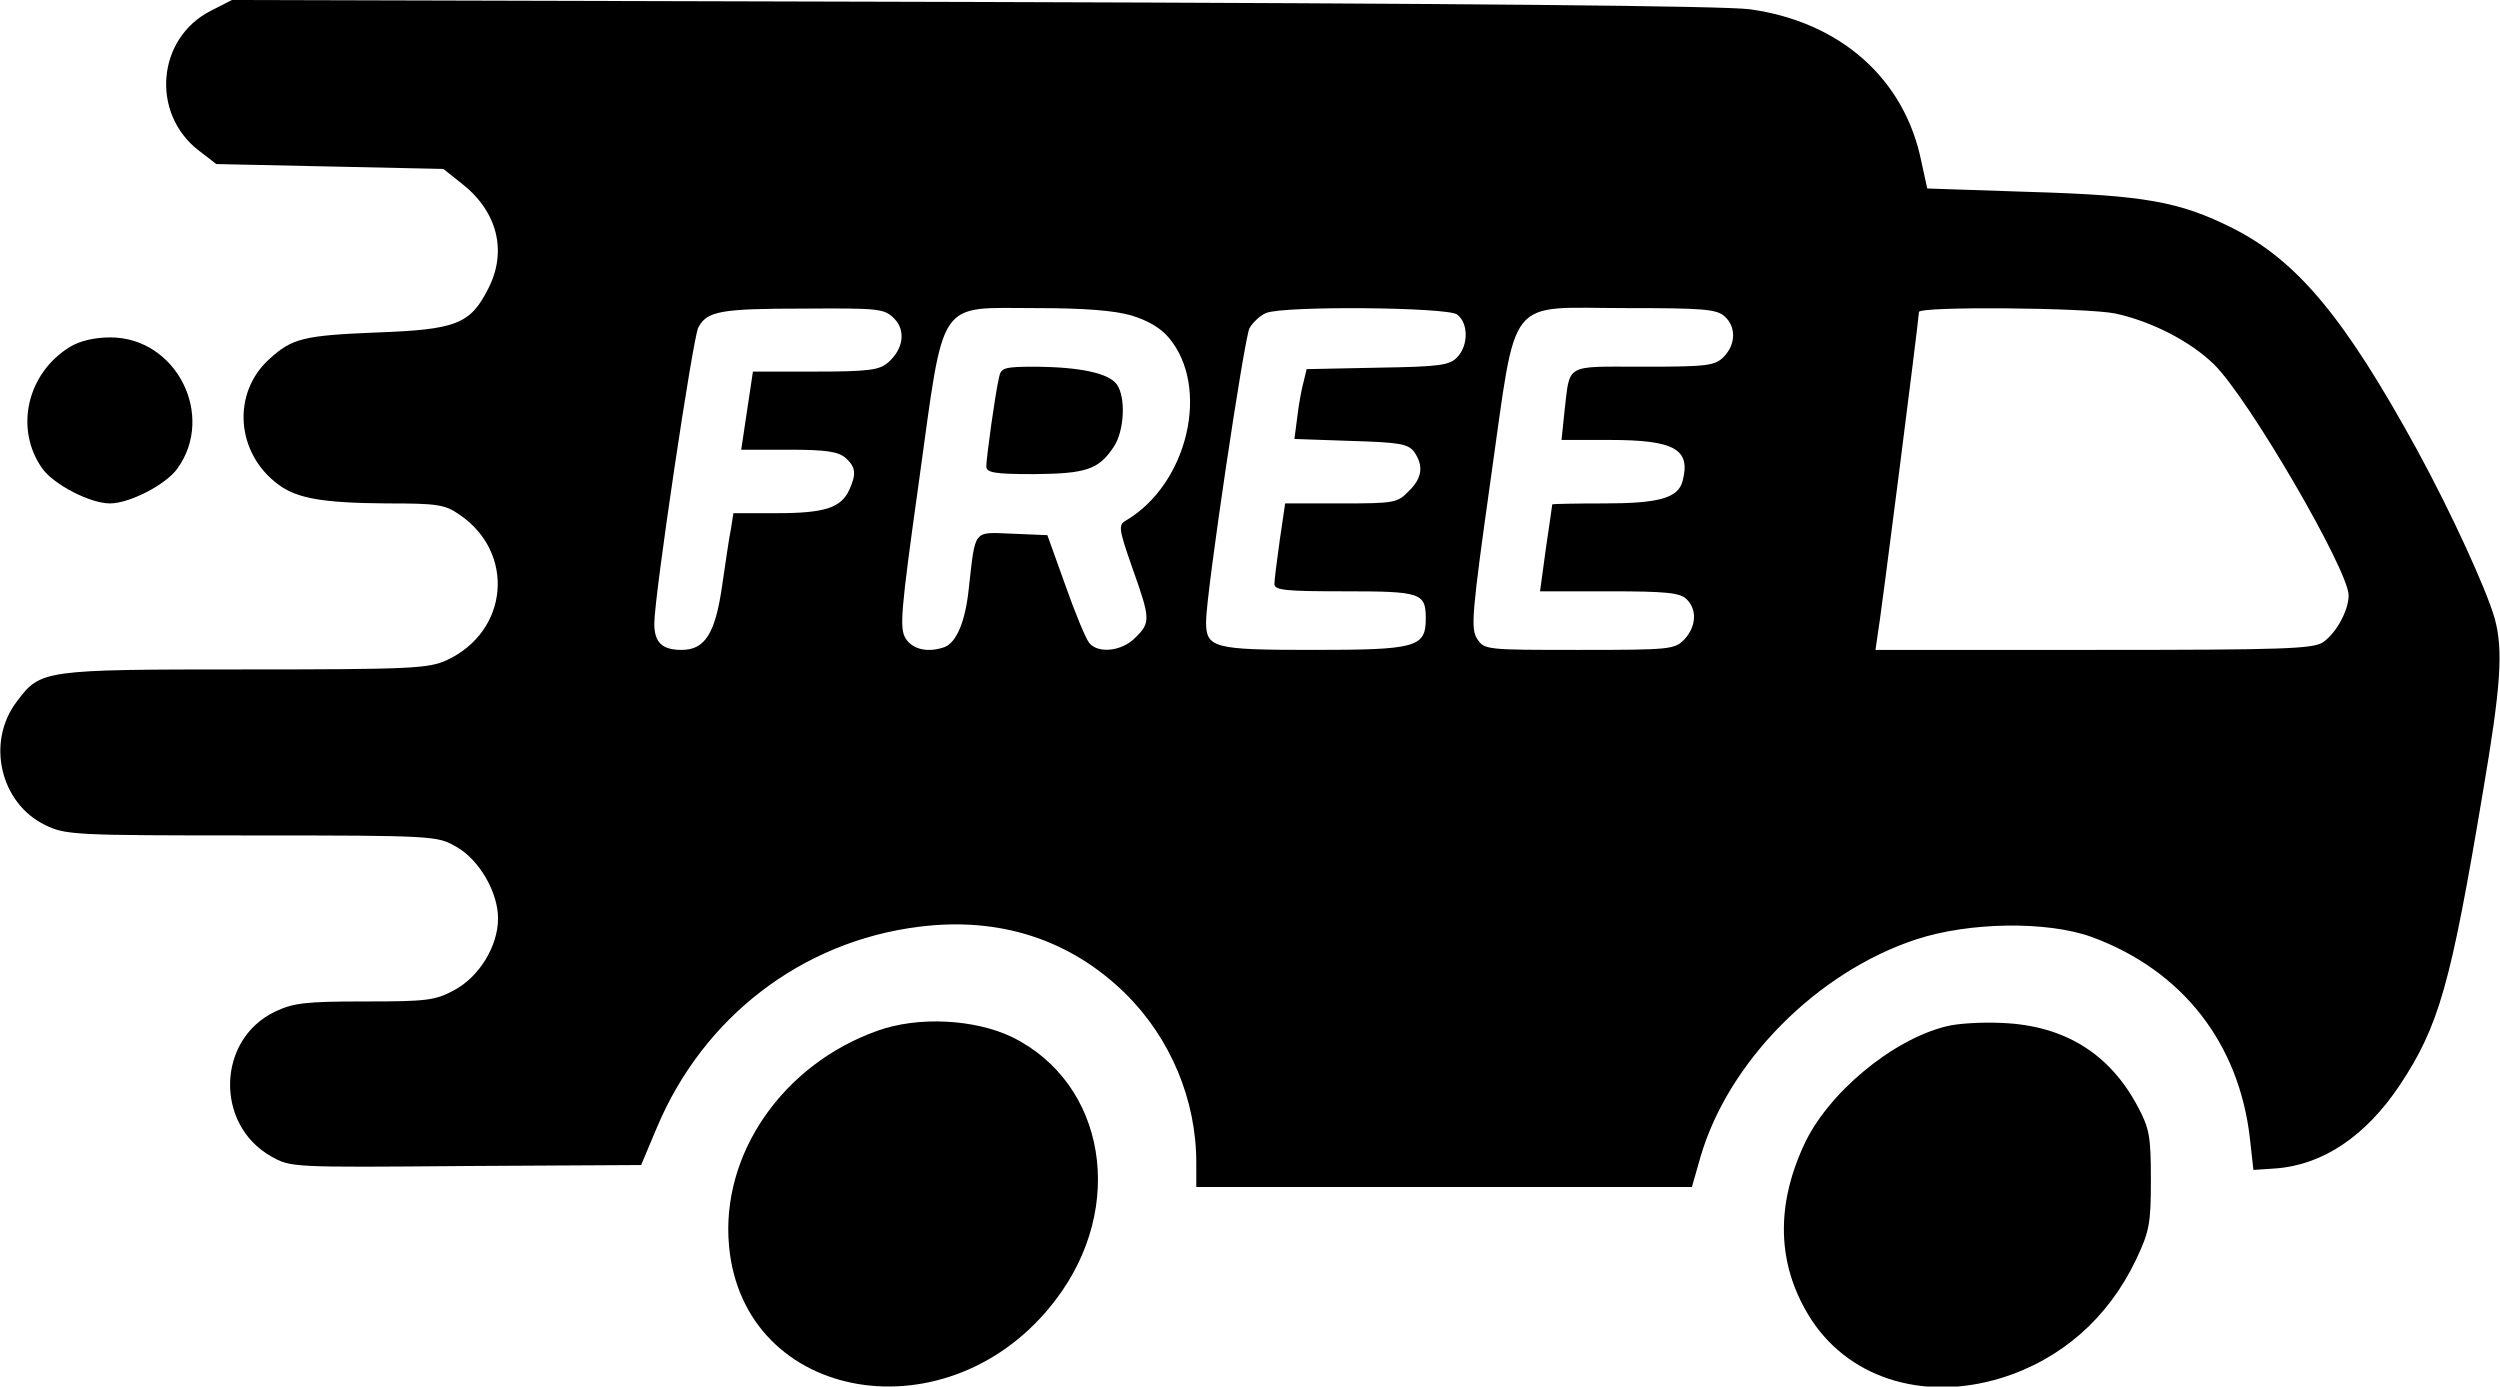
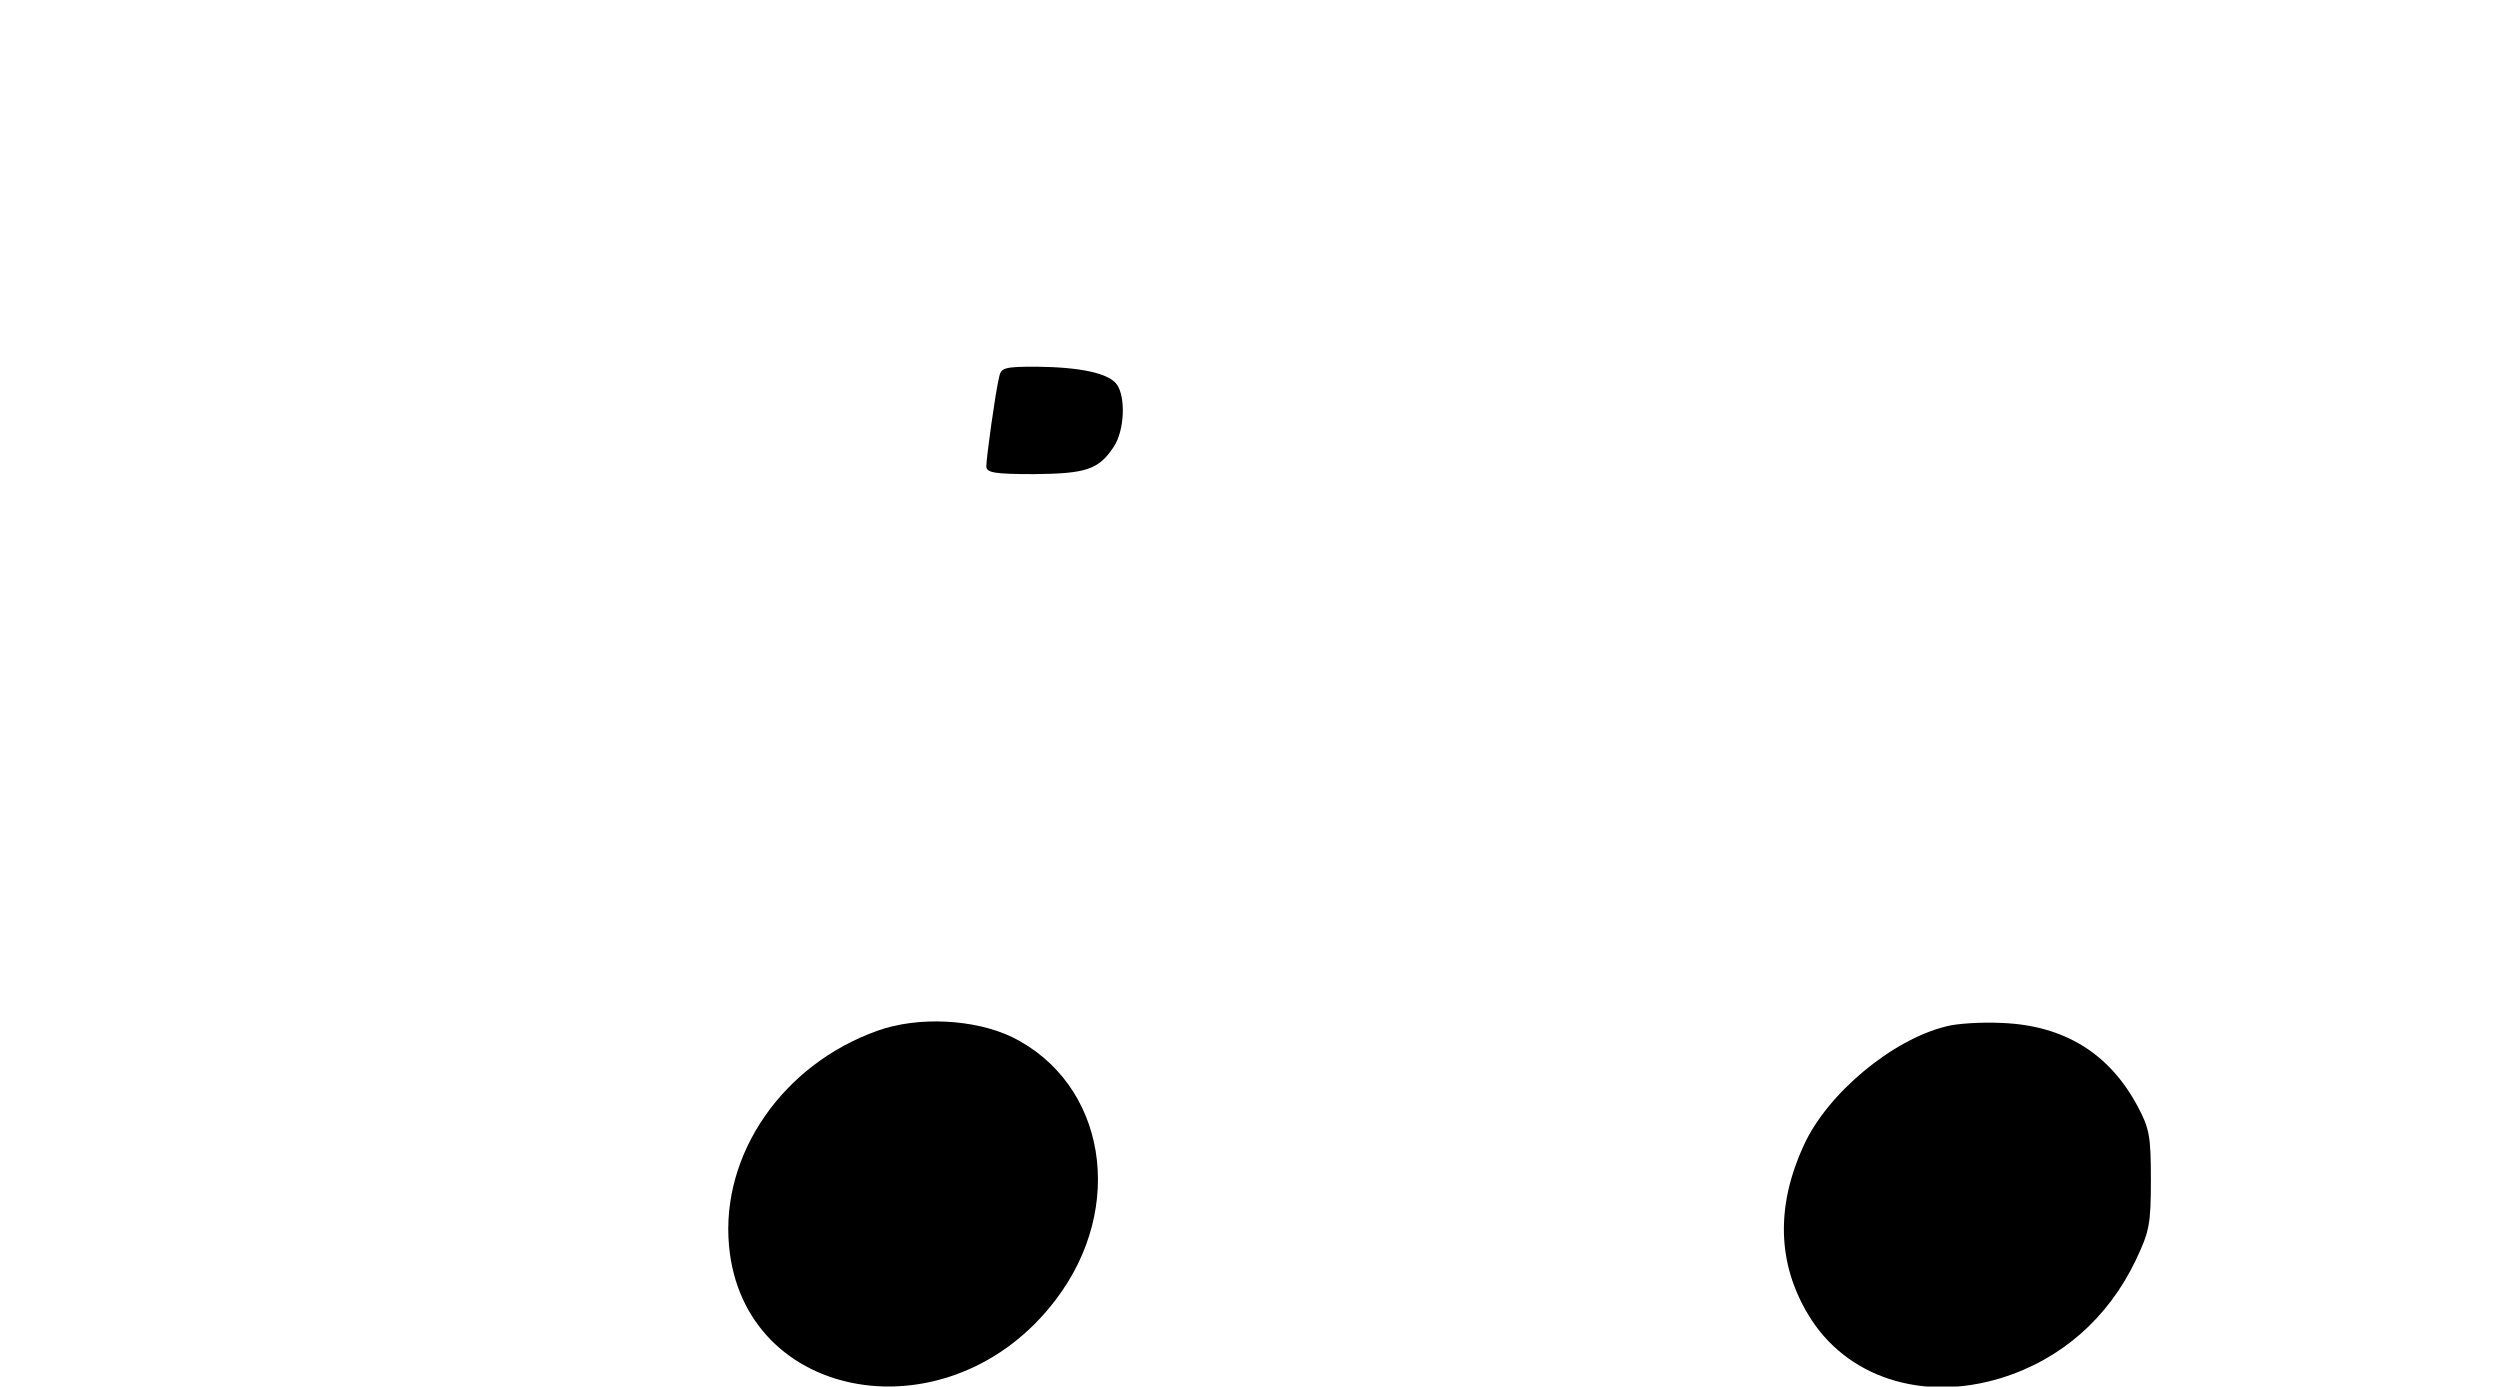
<svg xmlns="http://www.w3.org/2000/svg" version="1.1" id="Layer_1" x="0px" y="0px" width="512px" height="283.956px" viewBox="0 113.9 512 283.956" enable-background="new 0 113.9 512 283.956" xml:space="preserve">
  <g transform="translate(0,512) scale(0.1,-0.1)">
-     <path d="M432.002,3958.996C321.001,3903,307.998,3748,407.998,3672.004l35-27.002l233.003-5l231.997-5l39.004-31.006   c71.997-56.992,91.997-137.998,52.998-213.994c-37.002-72.998-65-84.004-230-90c-147.998-6.006-172.002-12.002-217.998-54.004   c-78.003-70-69.004-193.994,18.999-257.998c37.998-27.998,91.001-37.002,220-37.998c103.999,0,120-2.002,150-22.998   c115-78.008,101.001-239.004-26.001-298.008c-37.002-16.992-72.002-18.994-412.998-18.994c-414.004,0-419.004-1.006-467.002-65   c-63.999-82.998-35-209.004,57.998-254.004c42.002-20,58.003-20.996,423.003-20.996c373.999,0,380-1.006,417.998-22.998   c47.002-26.006,86.001-93.008,86.001-147.002c0-57.002-38.999-120-90-147.002c-38.999-20.996-56.001-22.998-182.998-22.998   c-122.002,0-146.001-2.998-184.004-21.006C443.999,1852.004,440,1678,555,1613c40-22.998,42.002-22.998,398.999-20l358.999,2.002   l32.002,75.996C1440,1898,1642.002,2053,1882.002,2083c165,20.996,310-25.996,422.998-137.002   c92.002-90.996,145-217.002,145-345.996v-50h507.998H3465l18.008,62.998c56.992,194.004,237.988,377.002,440.996,444.004   c109.004,35.996,269.004,37.998,360,5c185-68.008,301.992-217.002,324.004-414.004l6.992-62.998l45,2.998   c96.992,7.002,185,65.996,255,170.996c80,121.006,104.004,205,170,600c36.992,217.002,41.992,291.006,24.004,356.006   c-17.012,58.994-88.008,215-159.004,345c-148.008,270-245,387.002-378.008,453.994c-107.988,54.004-178.984,67.002-415.996,74.004   l-209.004,7.002l-11.992,55c-34.004,168.994-165,285.996-350.996,312.002c-53.008,6.992-579.004,11.992-1594.004,15l-1515,3.994   L432.002,3958.996z M1831.001,3328.996c25-25,18.999-63.994-13.003-90.996c-16.997-15-40.996-17.998-147.998-17.998h-127.998   l-6.001-40c-3.003-22.002-8.999-57.998-12.002-80l-6.001-40h98.003c76.997,0,101.001-4.004,116.001-17.002   c20.996-19.004,21.997-32.998,6.997-65.996c-16.997-36.006-50-47.002-147.998-47.002h-88.999l-5-32.002   c-4.004-17.998-11.001-70-18.003-115.996c-13.999-98.008-35-132.002-82.998-132.002c-40,0-56.001,15-56.001,53.994   c0,56.006,78.999,585,90,606.006c17.998,33.994,45,38.994,217.998,38.994C1798.999,3350.002,1811.001,3348.996,1831.001,3328.996z    M2317.002,3335.002c32.998-10,60.996-26.006,76.997-46.006c85-100.996,38.999-298.994-87.998-373.994   c-16.001-9.004-15-17.002,12.998-97.002c37.002-104.004,38.003-112.002,6.001-142.998c-27.002-27.998-76.001-32.998-93.999-11.006   c-7.002,8.008-28.999,61.006-48.999,118.008L2145,2885.002l-72.002,2.998c-80.996,2.998-75,10.996-88.999-112.998   c-6.997-67.002-25-109.004-48.999-119.004c-32.998-12.002-65-5.996-80,17.002c-12.998,20.996-11.001,50.996,27.002,322.002   c52.998,380.996,35,355,240,355C2222.002,3350.002,2282.002,3345.002,2317.002,3335.002z M2984.004,3337.004   c22.988-17.002,24.004-62.002,0.996-87.002c-15.996-17.002-34.004-20-162.998-22.002l-146.006-2.998l-5.996-25   c-4.004-14.004-10-46.006-12.998-72.002l-6.006-45.996l115-4.004c101.006-2.998,117.002-5.996,130-22.002   c20-28.994,17.002-53.994-10.996-80.996c-22.998-24.004-30-25-137.998-25h-115l-11.006-75C2615,2833,2610,2793,2610,2785.002   c0-12.998,24.004-15,142.998-15c157.002,0,167.002-2.998,167.002-56.006c0-58.994-20-63.994-232.002-63.994   c-203.999,0-217.998,3.994-217.998,57.998c0,55.996,77.998,580,88.999,600.996c6.997,12.002,21.997,26.006,33.999,31.006   C2630,3355.002,2962.998,3352.004,2984.004,3337.004z M3531.992,3333c24.004-20.996,23.008-57.998-1.992-82.998   c-18.008-17.998-33.008-20-164.004-20c-164.004,0-150,7.998-161.992-92.002l-5.996-57.998h97.988   c134.004,0,167.012-19.004,150-84.004c-9.004-35-47.988-45.996-160.996-45.996c-58.008,0-105-1.006-105.996-2.002   c0-2.002-5.996-42.002-13.008-90l-11.992-87.998h141.992c115.996,0,145-2.998,158.008-16.006c21.992-20.996,20-55.996-4.004-81.992   c-20-21.006-28.008-22.002-215-22.002c-191.992,0-195,0-210,22.998c-13.008,20.996-10.996,50,28.008,327.002   c55,383.994,27.988,350,278.984,350C3486.992,3350.002,3515.996,3348,3531.992,3333z M4331.992,3338.996   c74.004-15.996,154.004-56.992,202.012-103.994c70-67.998,275-420,275.996-472.998c0-31.006-25-77.002-51.992-96.006   c-20-13.994-81.016-15.996-470-15.996h-447.012L3845,2678c5.996,30,85,652.002,85,664.004   C3930,3353.996,4271.992,3350.998,4331.992,3338.996z" />
    <path d="M2046.001,3208c-8.003-34.004-26.001-165-26.001-182.002c0-12.998,16.001-15.996,97.998-15.996   c106.001,0.996,132.002,8.994,163.003,55.996c21.997,32.998,25,102.002,6.001,127.998c-17.002,23.008-75,35-164.004,36.006   C2056.001,3230.002,2050,3228,2046.001,3208z" />
-     <path d="M143.999,3270.998c-88.999-53.994-115-168.994-56.997-250C111.001,2988,185,2950.002,225,2950.002   s113.999,37.998,137.998,70.996c79.004,109.004-1.997,269.004-136.997,269.004C193.999,3290.002,163.999,3283,143.999,3270.998z" />
    <path d="M1797.002,1870.002c-194.004-69.004-321.001-252.998-304.004-440c29.004-324.004,454.004-395,669.004-111.006   c145,190,102.998,443.008-89.004,538.008C1996.001,1893.996,1880,1900.002,1797.002,1870.002z" />
    <path d="M3985.996,1878.996c-110.996-26.992-244.004-137.998-291.992-243.994c-57.012-124.004-54.004-241.006,9.004-346.006   c76.992-128.994,233.984-180,395.996-130c121.992,38.008,217.988,122.002,275,241.006c27.988,58.994,30.996,73.994,30.996,165   c0,88.994-3.008,105-26.992,150C4320,1823.996,4226.992,1880.998,4100,1885.998C4059.003,1888,4008.007,1885.002,3985.996,1878.996   z" />
  </g>
</svg>